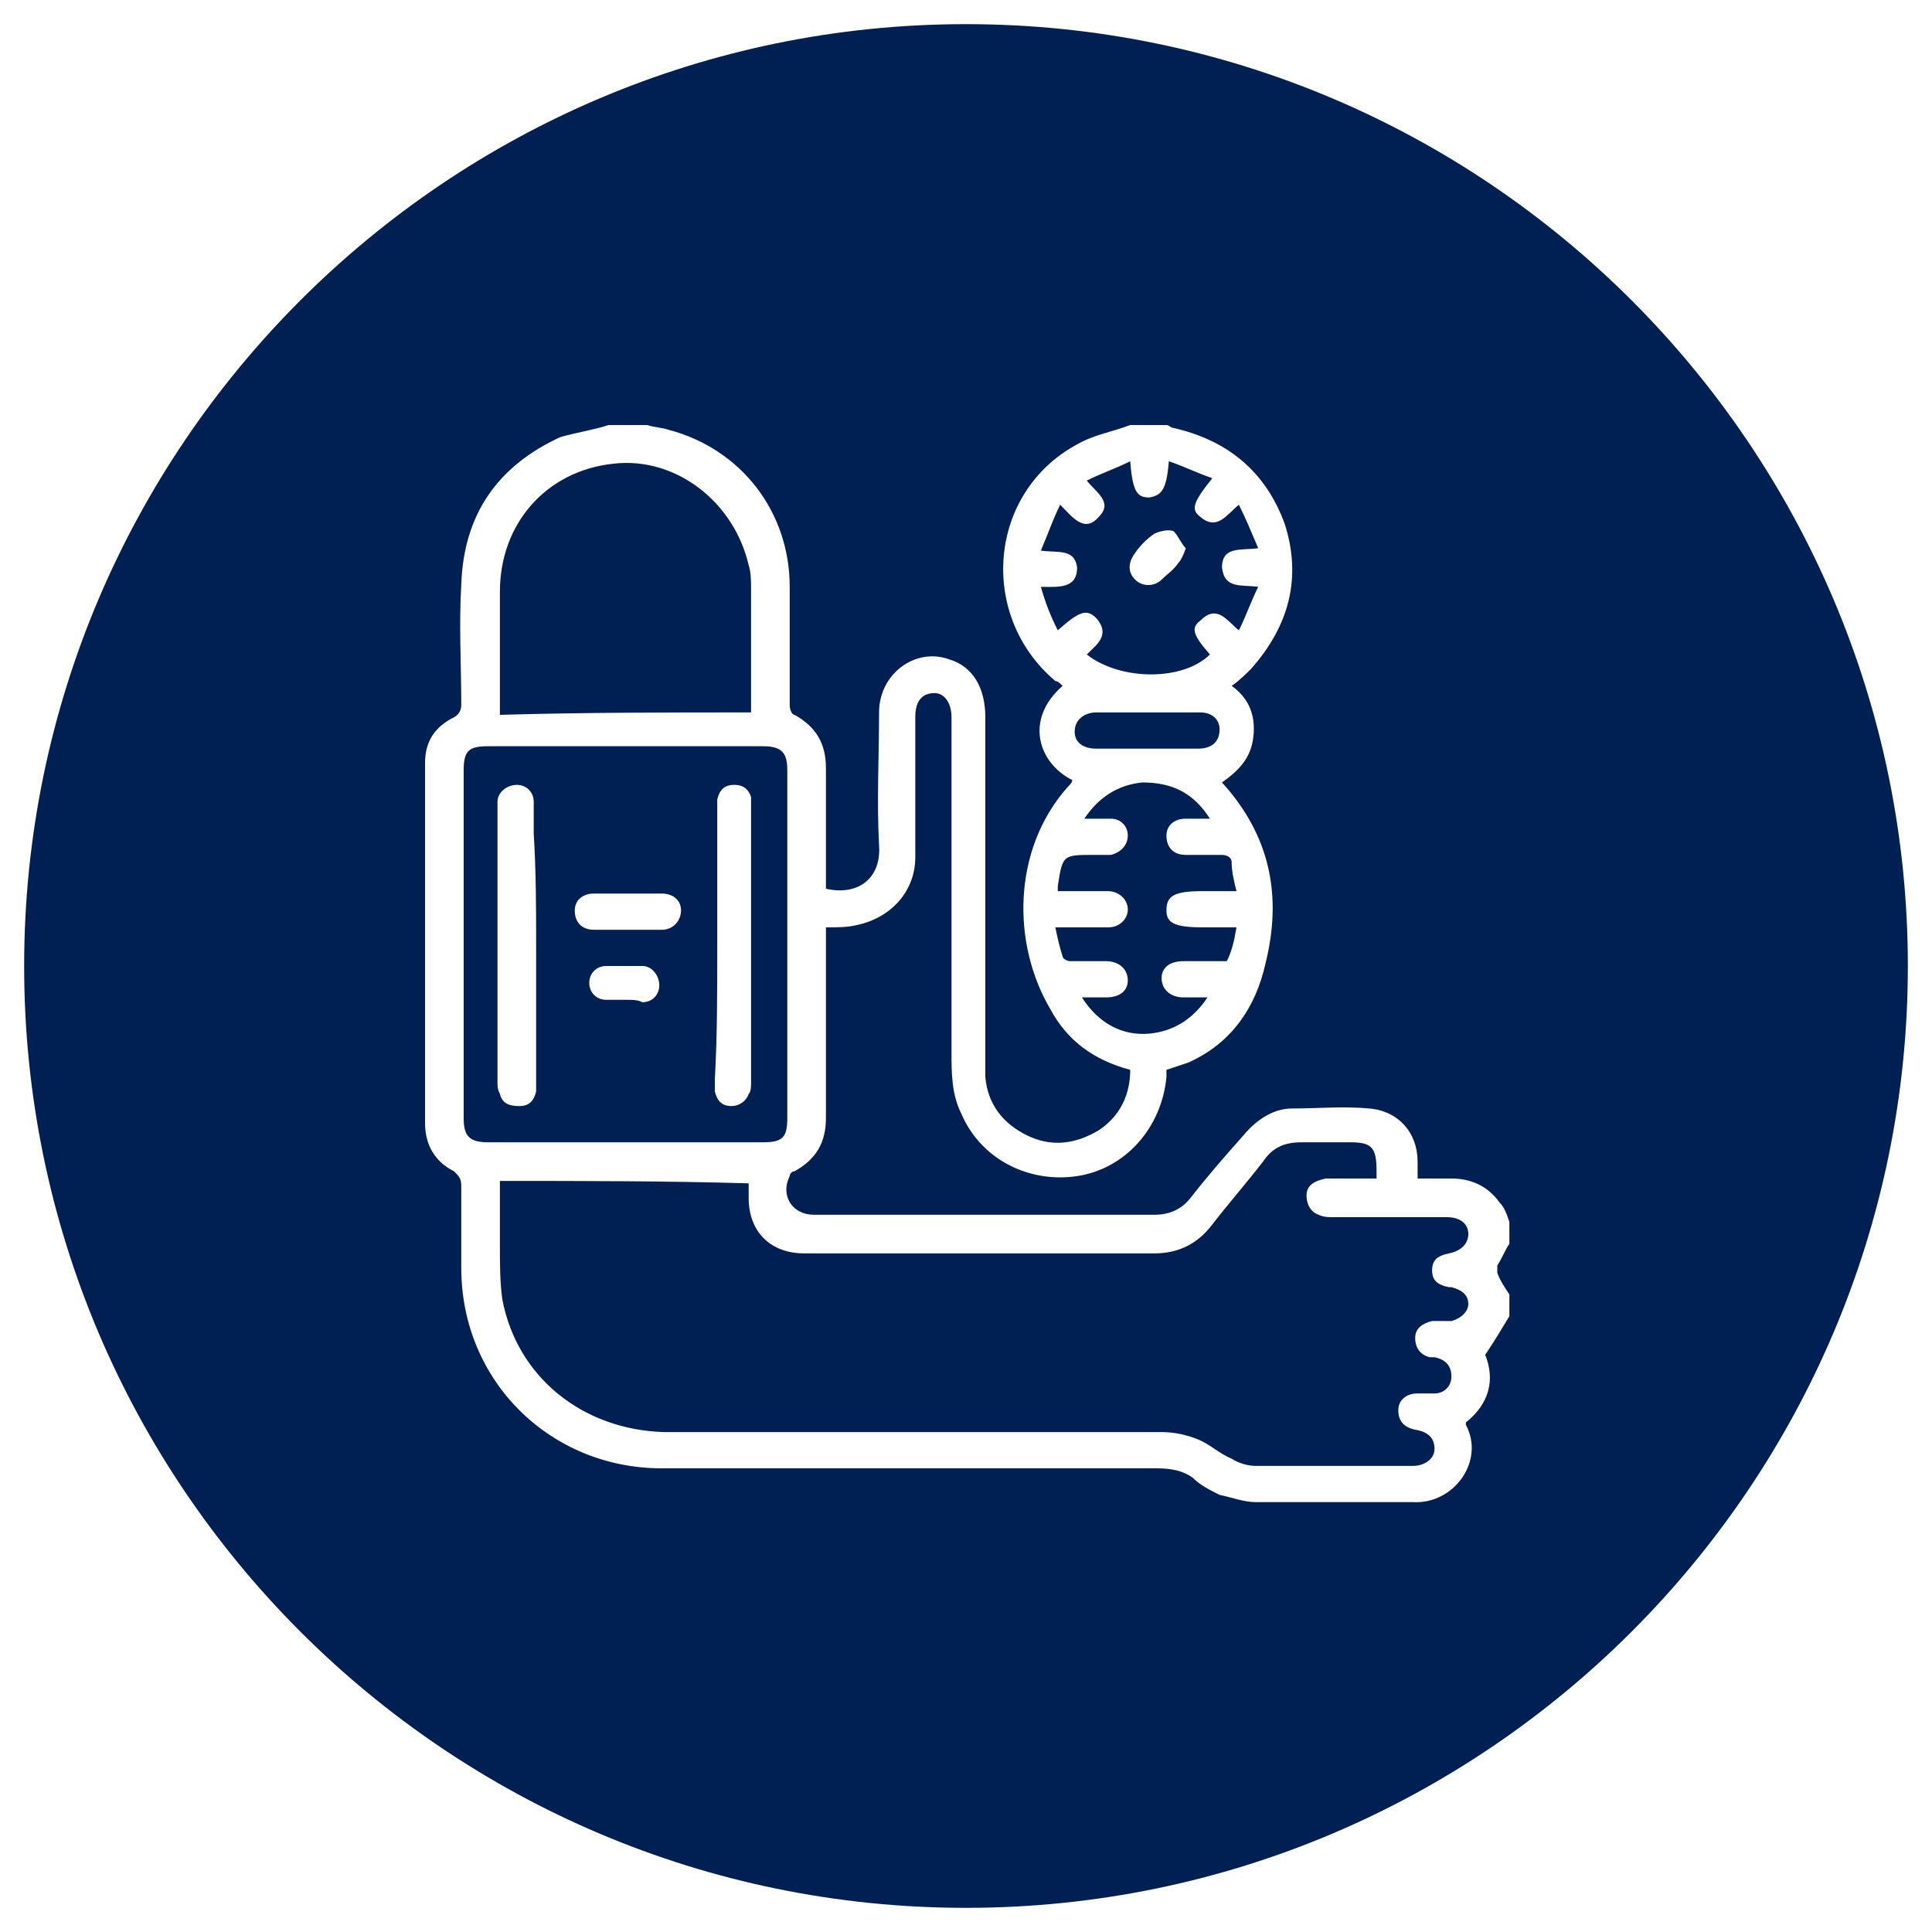
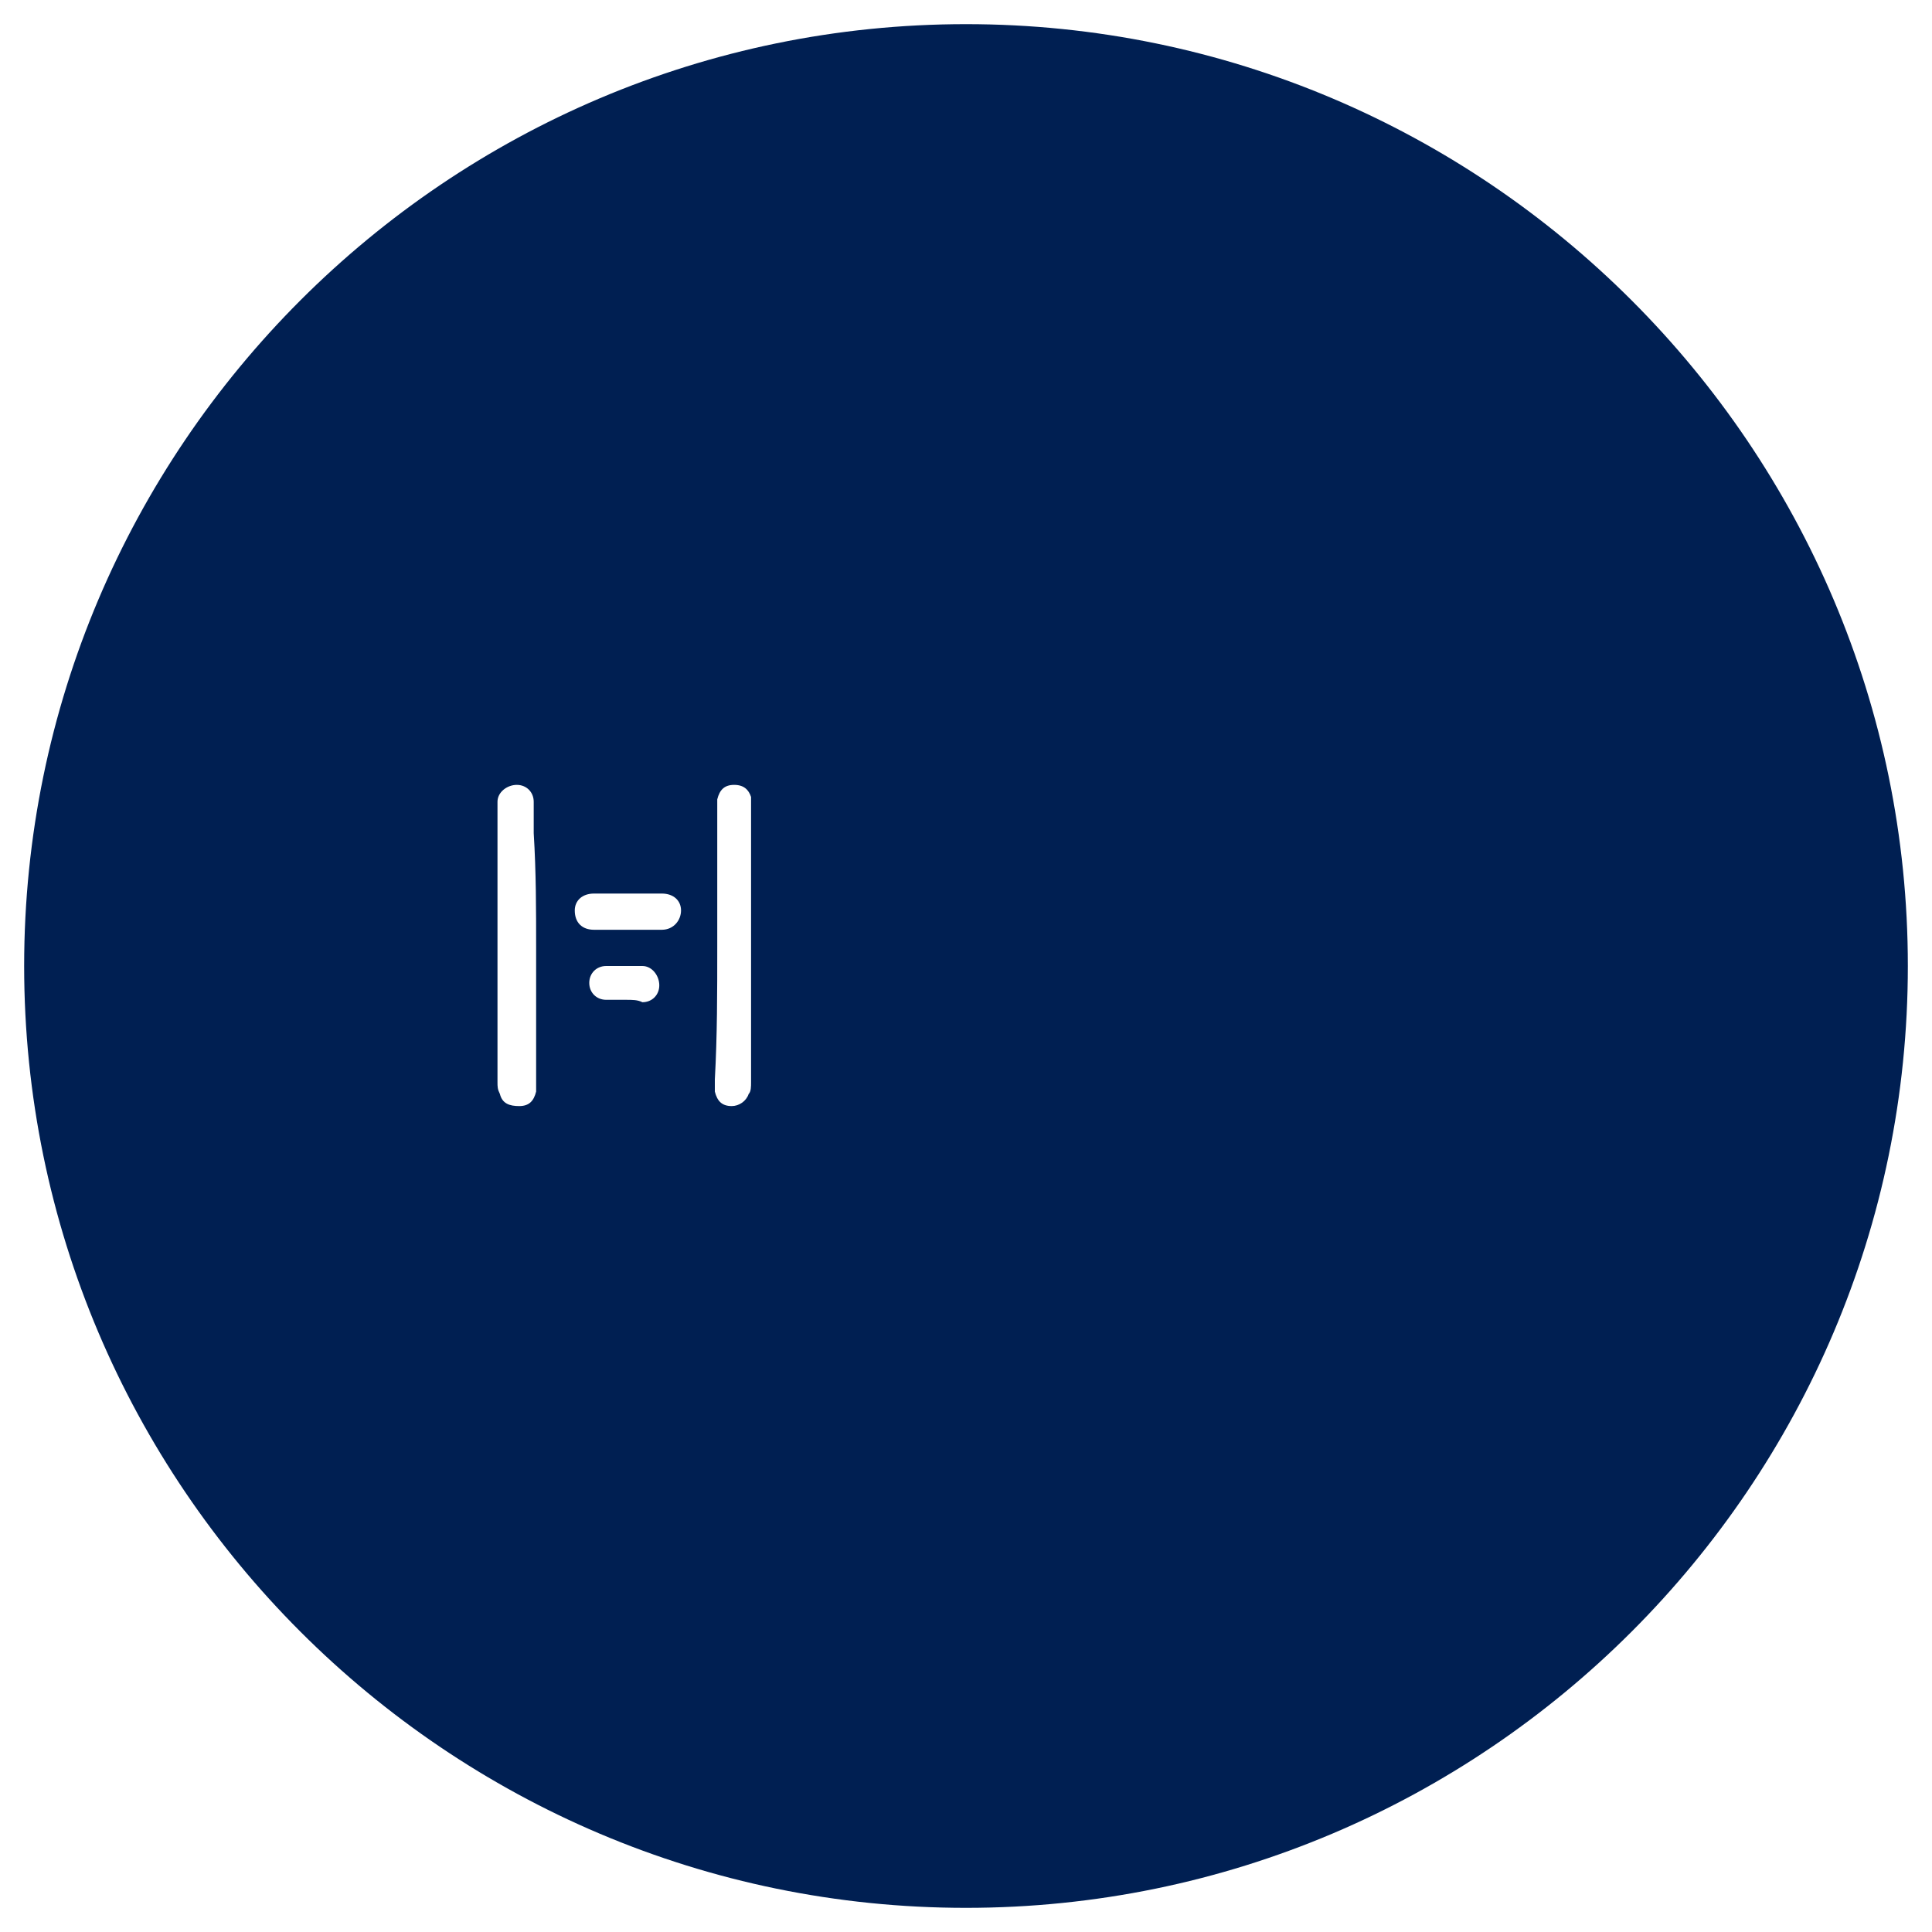
<svg xmlns="http://www.w3.org/2000/svg" xmlns:xlink="http://www.w3.org/1999/xlink" id="Layer_1" x="0px" y="0px" viewBox="0 0 80 80" style="enable-background:new 0 0 80 80;" xml:space="preserve">
  <style type="text/css">	.st0{fill:#001F52;}	.st1{fill:#FFFFFF;}	.st2{fill:url(#SVGID_00000103223294065880431710000013513031311934363826_);}</style>
-   <path class="st0" d="M40,79L40,79C18.5,79,1,61.5,1,40v0C1,18.5,18.5,1,40,1h0c21.5,0,39,17.5,39,39v0C79,61.5,61.5,79,40,79z" />
+   <path class="st0" d="M40,79C18.5,79,1,61.5,1,40v0C1,18.5,18.5,1,40,1h0c21.5,0,39,17.5,39,39v0C79,61.5,61.5,79,40,79z" />
  <g>
    <defs>
-       <rect id="SVGID_00000028298547465846416910000016219624738563252921_" x="-782.9" y="-19.7" width="571" height="491.1" />
-     </defs>
+       </defs>
    <clipPath id="SVGID_00000148656031955060955220000008931405356572368270_">
      <use xlink:href="#SVGID_00000028298547465846416910000016219624738563252921_" style="overflow:visible;" />
    </clipPath>
    <g style="clip-path:url(#SVGID_00000148656031955060955220000008931405356572368270_);">
      <image style="overflow:visible;" width="8000" height="4500" transform="matrix(0.11 0 0 0.11 -782.813 -23.049)">		</image>
    </g>
  </g>
  <g>
-     <path class="st1" d="M25.2,17.6c0.5,0,1,0,1.6,0c0.3,0.1,0.6,0.1,0.9,0.2c3,0.8,5,3.4,5,6.5c0,1.6,0,3.3,0,4.9   c0,0.2,0.1,0.4,0.2,0.4c0.9,0.5,1.3,1.2,1.3,2.2c0,1.5,0,3,0,4.5c0,0.2,0,0.3,0,0.5c1.3,0.3,2.3-0.4,2.2-1.8c-0.1-1.8,0-3.7,0-5.5   c0-1.6,1.5-2.7,2.9-2.2c1,0.3,1.5,1.2,1.5,2.4c0,4.7,0,9.4,0,14.2c0,0.2,0,0.5,0,0.7c0.1,1.1,0.7,1.9,1.7,2.4c1,0.5,2,0.4,3-0.2   c0.9-0.6,1.3-1.5,1.3-2.5c-1.5-0.4-2.6-1.2-3.3-2.5c-1.6-2.7-1.6-6.6,0.7-9.2c0.1-0.1,0.2-0.2,0.2-0.3c-1.4-0.7-2-2.5-0.4-3.9   c-0.1-0.1-0.2-0.2-0.3-0.2c-3.2-2.7-2.8-7.8,0.9-9.8c0.7-0.4,1.4-0.5,2.2-0.8c0.5,0,1,0,1.5,0c0.1,0,0.2,0.1,0.2,0.1   c2.3,0.5,3.9,1.8,4.7,4c0.7,2.2,0.2,4.2-1.4,6c-0.2,0.2-0.5,0.5-0.8,0.7c0.7,0.5,1,1.2,0.9,2.1c-0.1,0.9-0.6,1.4-1.3,1.9   c2,2.2,2.5,4.7,1.8,7.5C52,41.7,51,43.2,49.2,44c-0.3,0.1-0.6,0.2-0.9,0.3c0,0.1,0,0.2,0,0.3c-0.2,2.1-1.7,3.8-3.7,4.1   c-2,0.3-4-0.7-4.8-2.6c-0.4-0.8-0.4-1.7-0.4-2.5c0-4.6,0-9.3,0-13.9c0-0.6-0.3-1-0.7-1c-0.5,0-0.8,0.3-0.8,1c0,0.1,0,0.2,0,0.3   c0,1.8,0,3.7,0,5.5c0,1.4-1,2.5-2.4,2.8c-0.4,0.1-0.8,0.1-1.3,0.1c0,0.2,0,0.4,0,0.5c0,2.5,0,4.9,0,7.4c0,1-0.4,1.7-1.3,2.2   c-0.1,0-0.2,0.1-0.2,0.2c-0.4,0.8,0.1,1.6,1,1.6c4.7,0,9.4,0,14.1,0c0.6,0,1.1-0.2,1.5-0.7c0.7-0.9,1.4-1.7,2.2-2.6   c0.5-0.6,1.2-1.1,2-1.1c1.1,0,2.1-0.1,3.2,0c1.2,0.1,2,1,2,2.2c0,0.2,0,0.5,0,0.7c0.5,0,0.9,0,1.4,0c0.8,0,1.5,0.3,2,1   c0.2,0.2,0.3,0.5,0.4,0.8c0,0.3,0,0.6,0,0.9c-0.2,0.3-0.3,0.6-0.5,0.9c0,0.1,0,0.2,0,0.3c0.1,0.3,0.3,0.6,0.5,0.9   c0,0.3,0,0.6,0,0.9c-0.3,0.5-0.6,1-1,1.6c0.4,1,0.2,2-0.8,2.8c0,0.1,0,0.1,0,0.1c0.8,1.5-0.5,3.3-2.2,3.2c-2.2,0-4.3,0-6.5,0   c-0.5,0-1-0.2-1.5-0.3c-0.4-0.2-0.8-0.4-1.1-0.7c-0.4-0.3-0.9-0.4-1.5-0.4c-6.8,0-13.7,0-20.5,0c-4.6,0-8.3-3.6-8.3-8.3   c0-1.1,0-2.2,0-3.4c0-0.3-0.1-0.4-0.3-0.6c-0.8-0.4-1.2-1.1-1.2-2c0-5,0-9.9,0-14.9c0-0.9,0.4-1.5,1.2-1.9c0.2-0.1,0.3-0.3,0.3-0.5   c0-1.7-0.1-3.3,0-5c0.1-2.9,1.5-4.9,4.1-6.1C23.9,17.9,24.6,17.8,25.2,17.6z M20.7,48.9c0,0.9,0,1.8,0,2.7c0,0.7,0,1.5,0.1,2.2   c0.6,3.2,3.3,5.4,6.7,5.5c6.9,0,13.7,0,20.6,0c0.5,0,1,0.1,1.5,0.3c0.5,0.2,0.9,0.6,1.4,0.8c0.3,0.2,0.7,0.3,1,0.3   c2.2,0,4.4,0,6.5,0c0.5,0,0.9-0.3,0.9-0.7c0-0.4-0.2-0.7-0.8-0.8c-0.5-0.1-0.7-0.4-0.7-0.8c0-0.4,0.3-0.7,0.8-0.7   c0.2,0,0.5,0,0.7,0c0.4,0,0.7-0.3,0.7-0.7c0-0.4-0.2-0.7-0.7-0.8c-0.1,0-0.1,0-0.2,0c-0.4-0.1-0.6-0.4-0.6-0.8   c0-0.4,0.3-0.6,0.7-0.7c0.3,0,0.5,0,0.8,0c0.4-0.1,0.7-0.4,0.7-0.7c0-0.4-0.3-0.6-0.7-0.7c0,0-0.1,0-0.1,0   c-0.5-0.1-0.7-0.3-0.7-0.7c0-0.4,0.2-0.6,0.7-0.7c0.5-0.1,0.8-0.4,0.8-0.8c0-0.4-0.3-0.7-0.9-0.7c-0.1,0-0.2,0-0.3,0   c-1.5,0-3,0-4.4,0c-0.2,0-0.4,0-0.6-0.1c-0.3-0.1-0.5-0.4-0.5-0.8c0-0.4,0.3-0.6,0.8-0.7c0.7,0,1.4,0,2.1,0c0-0.1,0-0.2,0-0.3   c0-1-0.2-1.2-1.1-1.2c-0.7,0-1.3,0-2,0c-0.7,0-1.2,0.2-1.6,0.8c-0.7,0.9-1.4,1.7-2.1,2.6c-0.6,0.8-1.4,1.2-2.4,1.2   c-4.8,0-9.7,0-14.5,0c-1.4,0-2.3-0.9-2.3-2.3c0-0.2,0-0.4,0-0.6C27.6,48.9,24.2,48.9,20.7,48.9z M19.2,39.1c0,2.4,0,4.8,0,7.2   c0,0.7,0.2,1,1,1c3.8,0,7.6,0,11.4,0c0.8,0,1-0.2,1-1c0-4.8,0-9.6,0-14.4c0-0.7-0.2-1-1-1c-3.8,0-7.6,0-11.4,0c-0.8,0-1,0.2-1,1   C19.2,34.4,19.2,36.8,19.2,39.1z M31.1,29.5c0-0.1,0-0.2,0-0.3c0-1.6,0-3.2,0-4.8c0-0.3,0-0.7-0.1-1c-0.6-2.6-3-4.5-5.6-4.2   c-2.8,0.3-4.7,2.5-4.7,5.3c0,1.3,0,2.6,0,4c0,0.4,0,0.7,0,1.1C24.2,29.5,27.6,29.5,31.1,29.5z M43.8,26.1c0.9-0.8,1.2-0.9,1.6-0.5   c0.6,0.7,0,1.1-0.4,1.5c1.4,1.1,4,1.1,5.1,0c-0.7-0.8-0.8-1.1-0.4-1.4c0.7-0.7,1.1,0,1.6,0.4c0.3-0.6,0.5-1.2,0.8-1.8   c-0.7-0.1-1.4,0.1-1.5-0.8c0-0.9,0.8-0.7,1.5-0.8c-0.3-0.7-0.5-1.2-0.8-1.8c-0.5,0.4-0.9,1.1-1.6,0.5c-0.4-0.3-0.3-0.6,0.5-1.6   c-0.6-0.2-1.2-0.5-1.8-0.7c-0.1,1.2-0.3,1.4-0.8,1.5c-0.5,0-0.7-0.2-0.8-1.5c-0.6,0.3-1.2,0.5-1.8,0.8c0.4,0.5,1.1,0.9,0.5,1.5   c-0.6,0.7-1.1,0-1.6-0.5c-0.3,0.6-0.5,1.2-0.8,1.9c0.7,0.1,1.4-0.1,1.5,0.7c0,0.9-0.8,0.8-1.5,0.8C43.3,25,43.5,25.5,43.8,26.1z    M51.2,38.4c-0.5,0-1,0-1.4,0c-1.2,0-1.5-0.2-1.5-0.7c0-0.6,0.3-0.8,1.5-0.8c0.4,0,0.9,0,1.4,0c-0.1-0.4-0.2-0.8-0.2-1.2   c0-0.2-0.2-0.3-0.4-0.3c-0.5,0-1,0-1.5,0c-0.5,0-0.8-0.3-0.8-0.8c0-0.4,0.3-0.7,0.8-0.7c0.3,0,0.6,0,1,0c-0.7-1.1-1.6-1.5-2.8-1.5   c-1,0.1-1.8,0.6-2.4,1.5c0.3,0,0.4,0,0.6,0c0.2,0,0.3,0,0.5,0c0.4,0,0.7,0.3,0.7,0.7c0,0.4-0.3,0.7-0.7,0.8c-0.2,0-0.5,0-0.7,0   c-1.3,0-1.3,0-1.5,1.3c0,0,0,0.1,0,0.2c0.7,0,1.4,0,2.1,0c0.3,0,0.6,0.2,0.7,0.4c0.3,0.5-0.1,1.1-0.7,1.1c-0.7,0-1.4,0-2.2,0   c0.1,0.5,0.2,0.9,0.3,1.2c0,0.1,0.2,0.2,0.3,0.2c0.5,0,1,0,1.5,0c0.5,0,0.9,0.3,0.9,0.8c0,0.4-0.3,0.7-0.9,0.7c-0.3,0-0.6,0-1,0   c0.7,1.1,1.7,1.6,2.8,1.5c1-0.1,1.8-0.6,2.4-1.5c-0.4,0-0.7,0-1,0c-0.5,0-0.9-0.3-0.9-0.8c0-0.4,0.3-0.7,0.9-0.7c0.6,0,1.2,0,1.8,0   C51,39.4,51.1,39,51.2,38.4z M47.5,29.5c-0.7,0-1.4,0-2.1,0c-0.5,0-0.9,0.3-0.9,0.8c0,0.4,0.3,0.7,0.9,0.7c1.4,0,2.8,0,4.2,0   c0.6,0,0.9-0.3,0.9-0.8c0-0.4-0.3-0.7-0.8-0.7C48.9,29.5,48.2,29.5,47.5,29.5z" />
    <path class="st1" d="M22.2,39.2c0,1.9,0,3.7,0,5.6c0,0.1,0,0.3,0,0.4c-0.1,0.4-0.3,0.6-0.7,0.6c-0.4,0-0.7-0.1-0.8-0.5   c-0.1-0.2-0.1-0.3-0.1-0.5c0-3.8,0-7.6,0-11.3c0-0.1,0-0.2,0-0.3c0-0.4,0.4-0.7,0.8-0.7c0.4,0,0.7,0.3,0.7,0.7c0,0.4,0,0.9,0,1.3   C22.2,36.1,22.2,37.7,22.2,39.2z" />
    <path class="st1" d="M29.7,39.2c0-1.9,0-3.7,0-5.6c0-0.2,0-0.3,0-0.5c0.1-0.4,0.3-0.6,0.7-0.6c0.4,0,0.6,0.2,0.7,0.5   c0,0.2,0,0.3,0,0.5c0,3.8,0,7.6,0,11.3c0,0.2,0,0.4-0.1,0.5c-0.1,0.3-0.4,0.5-0.7,0.5c-0.4,0-0.6-0.2-0.7-0.6c0-0.2,0-0.3,0-0.5   C29.7,42.9,29.7,41.1,29.7,39.2z" />
    <path class="st1" d="M26,37c0.5,0,0.9,0,1.4,0c0.5,0,0.8,0.3,0.8,0.7c0,0.4-0.3,0.8-0.8,0.8c-0.9,0-1.9,0-2.8,0   c-0.5,0-0.8-0.3-0.8-0.8c0-0.4,0.3-0.7,0.8-0.7C25,37,25.5,37,26,37z" />
    <path class="st1" d="M25.9,41.4c-0.3,0-0.5,0-0.8,0c-0.4,0-0.7-0.3-0.7-0.7c0-0.4,0.3-0.7,0.7-0.7c0.5,0,1,0,1.5,0   c0.4,0,0.7,0.4,0.7,0.8c0,0.4-0.3,0.7-0.7,0.7C26.4,41.4,26.2,41.4,25.9,41.4z" />
-     <path class="st1" d="M49.1,22.7c-0.1,0.3-0.2,0.5-0.3,0.6c-0.2,0.3-0.5,0.5-0.7,0.7c-0.3,0.3-0.8,0.3-1.1,0c-0.3-0.3-0.3-0.7,0-1.1   c0.2-0.3,0.5-0.6,0.8-0.8c0.2-0.1,0.6-0.2,0.8-0.1C48.8,22.2,48.9,22.5,49.1,22.7z" />
  </g>
</svg>